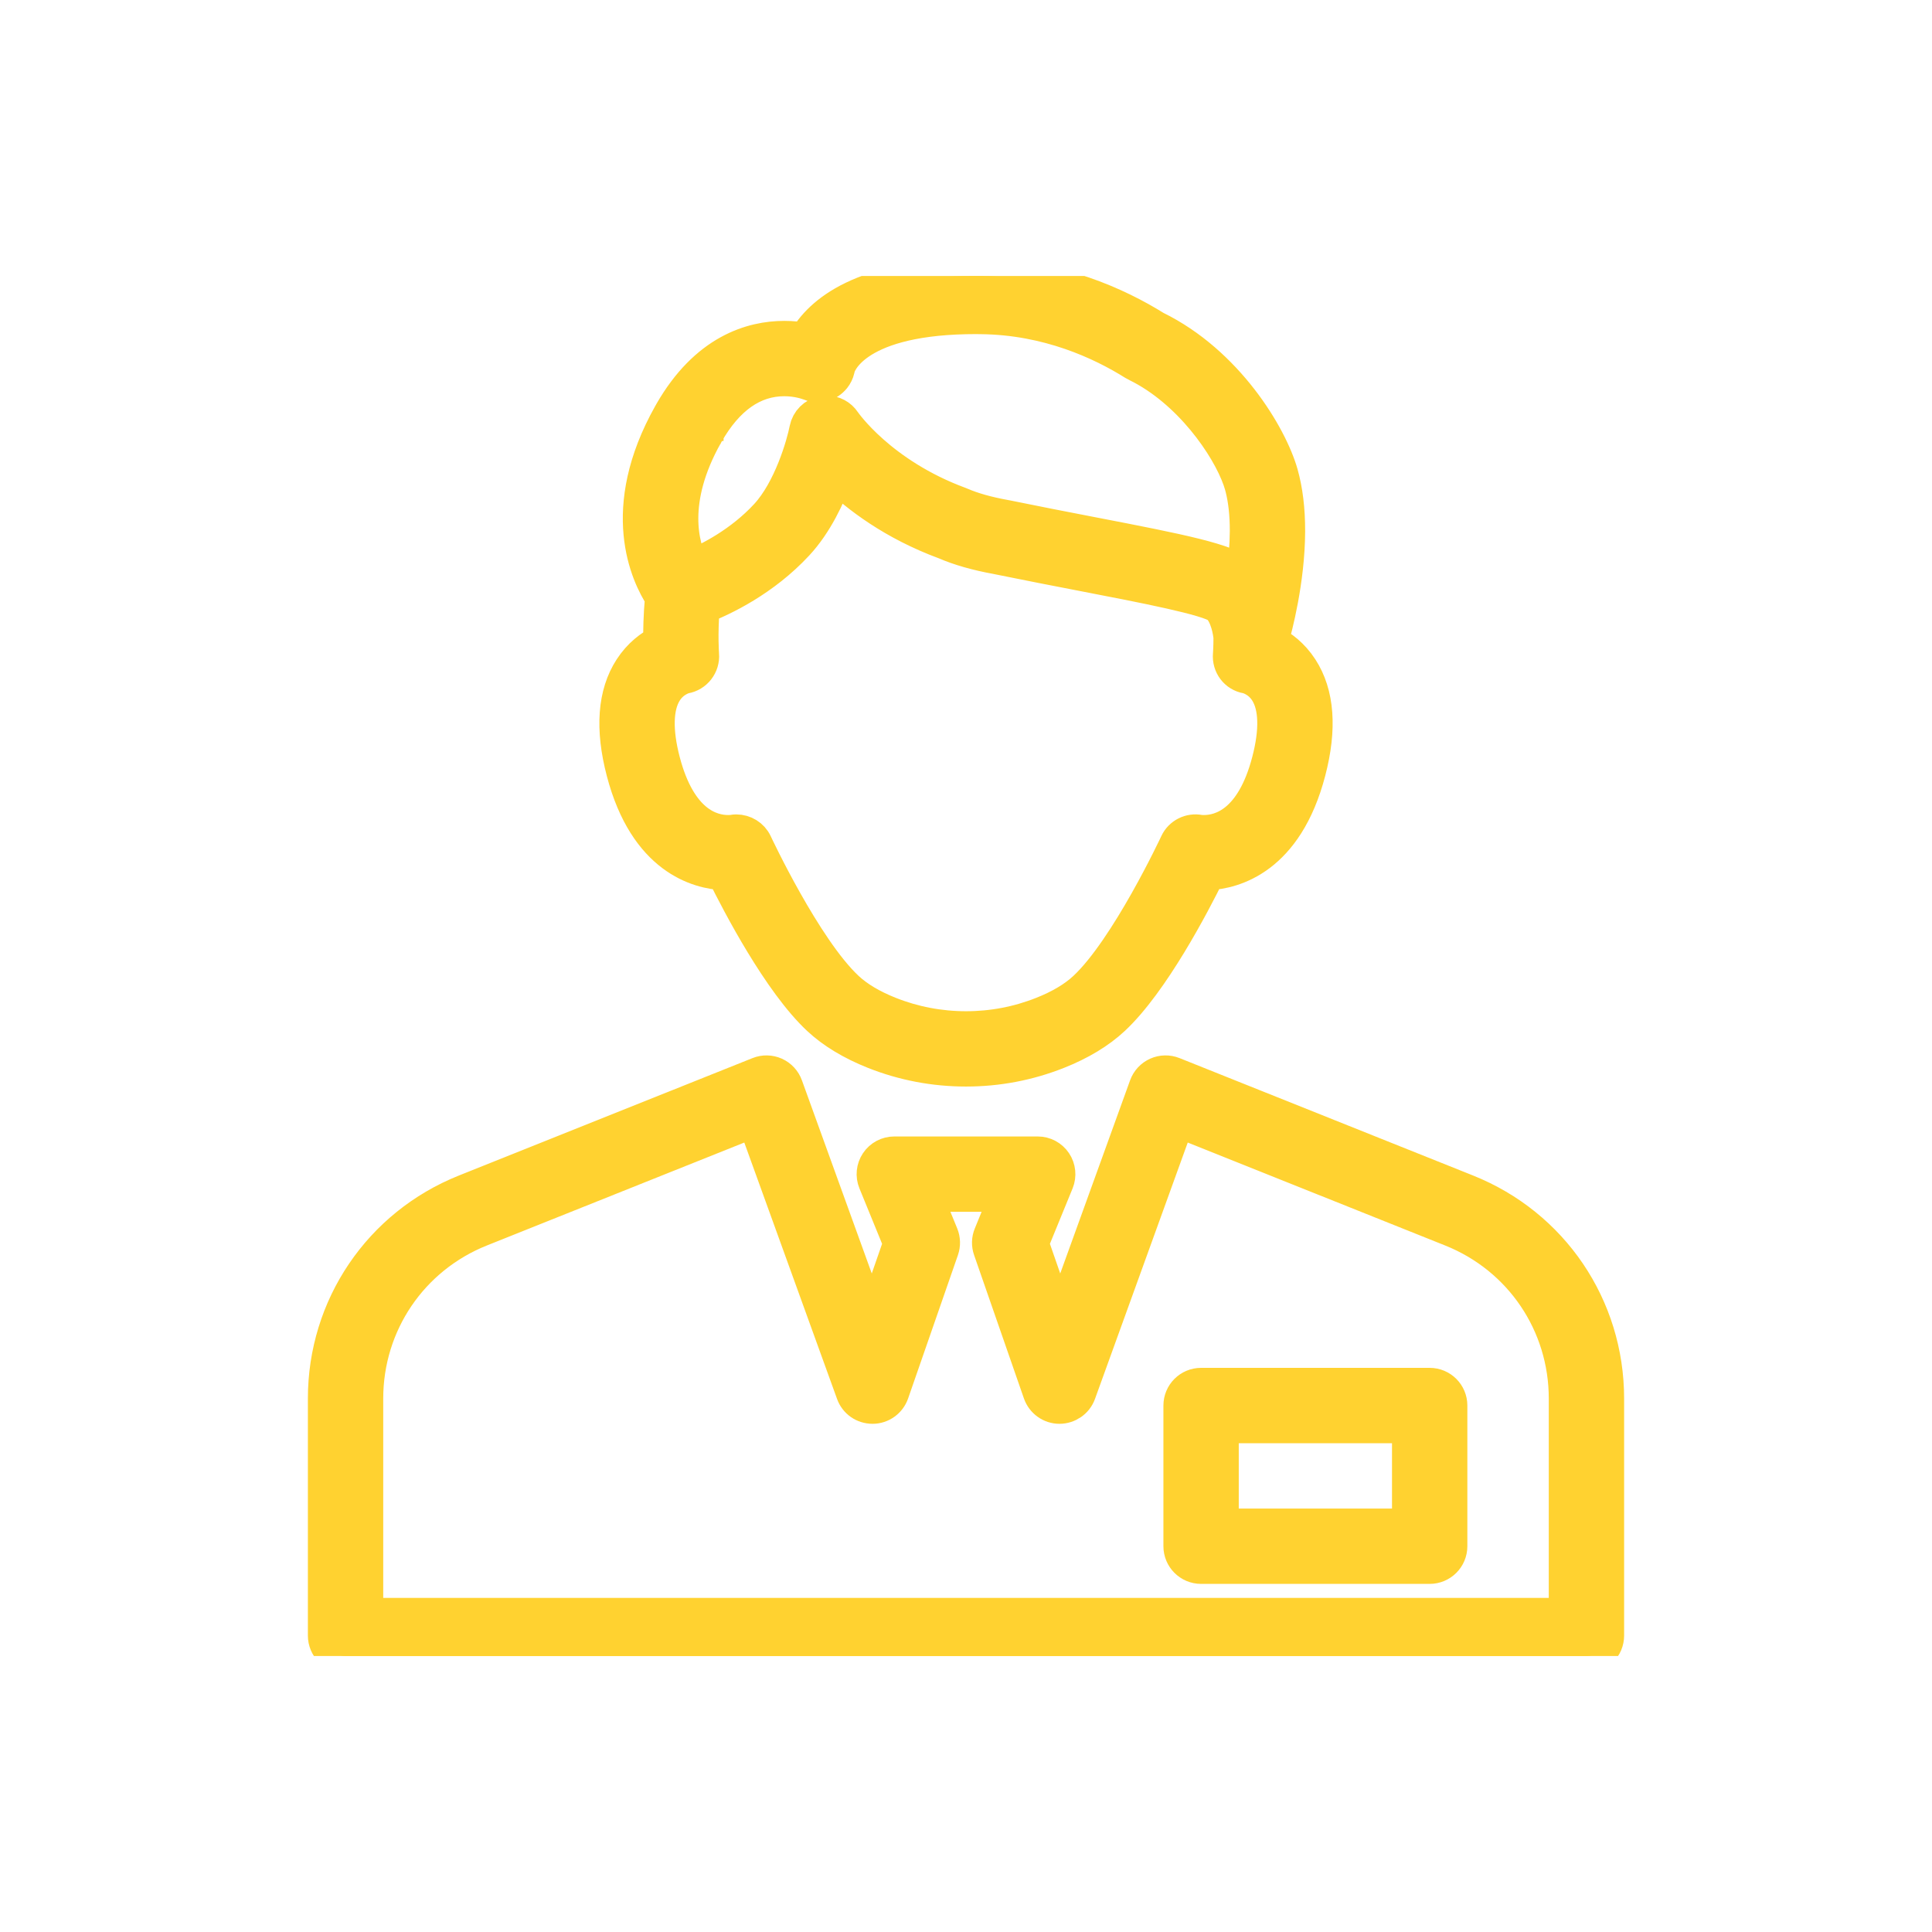
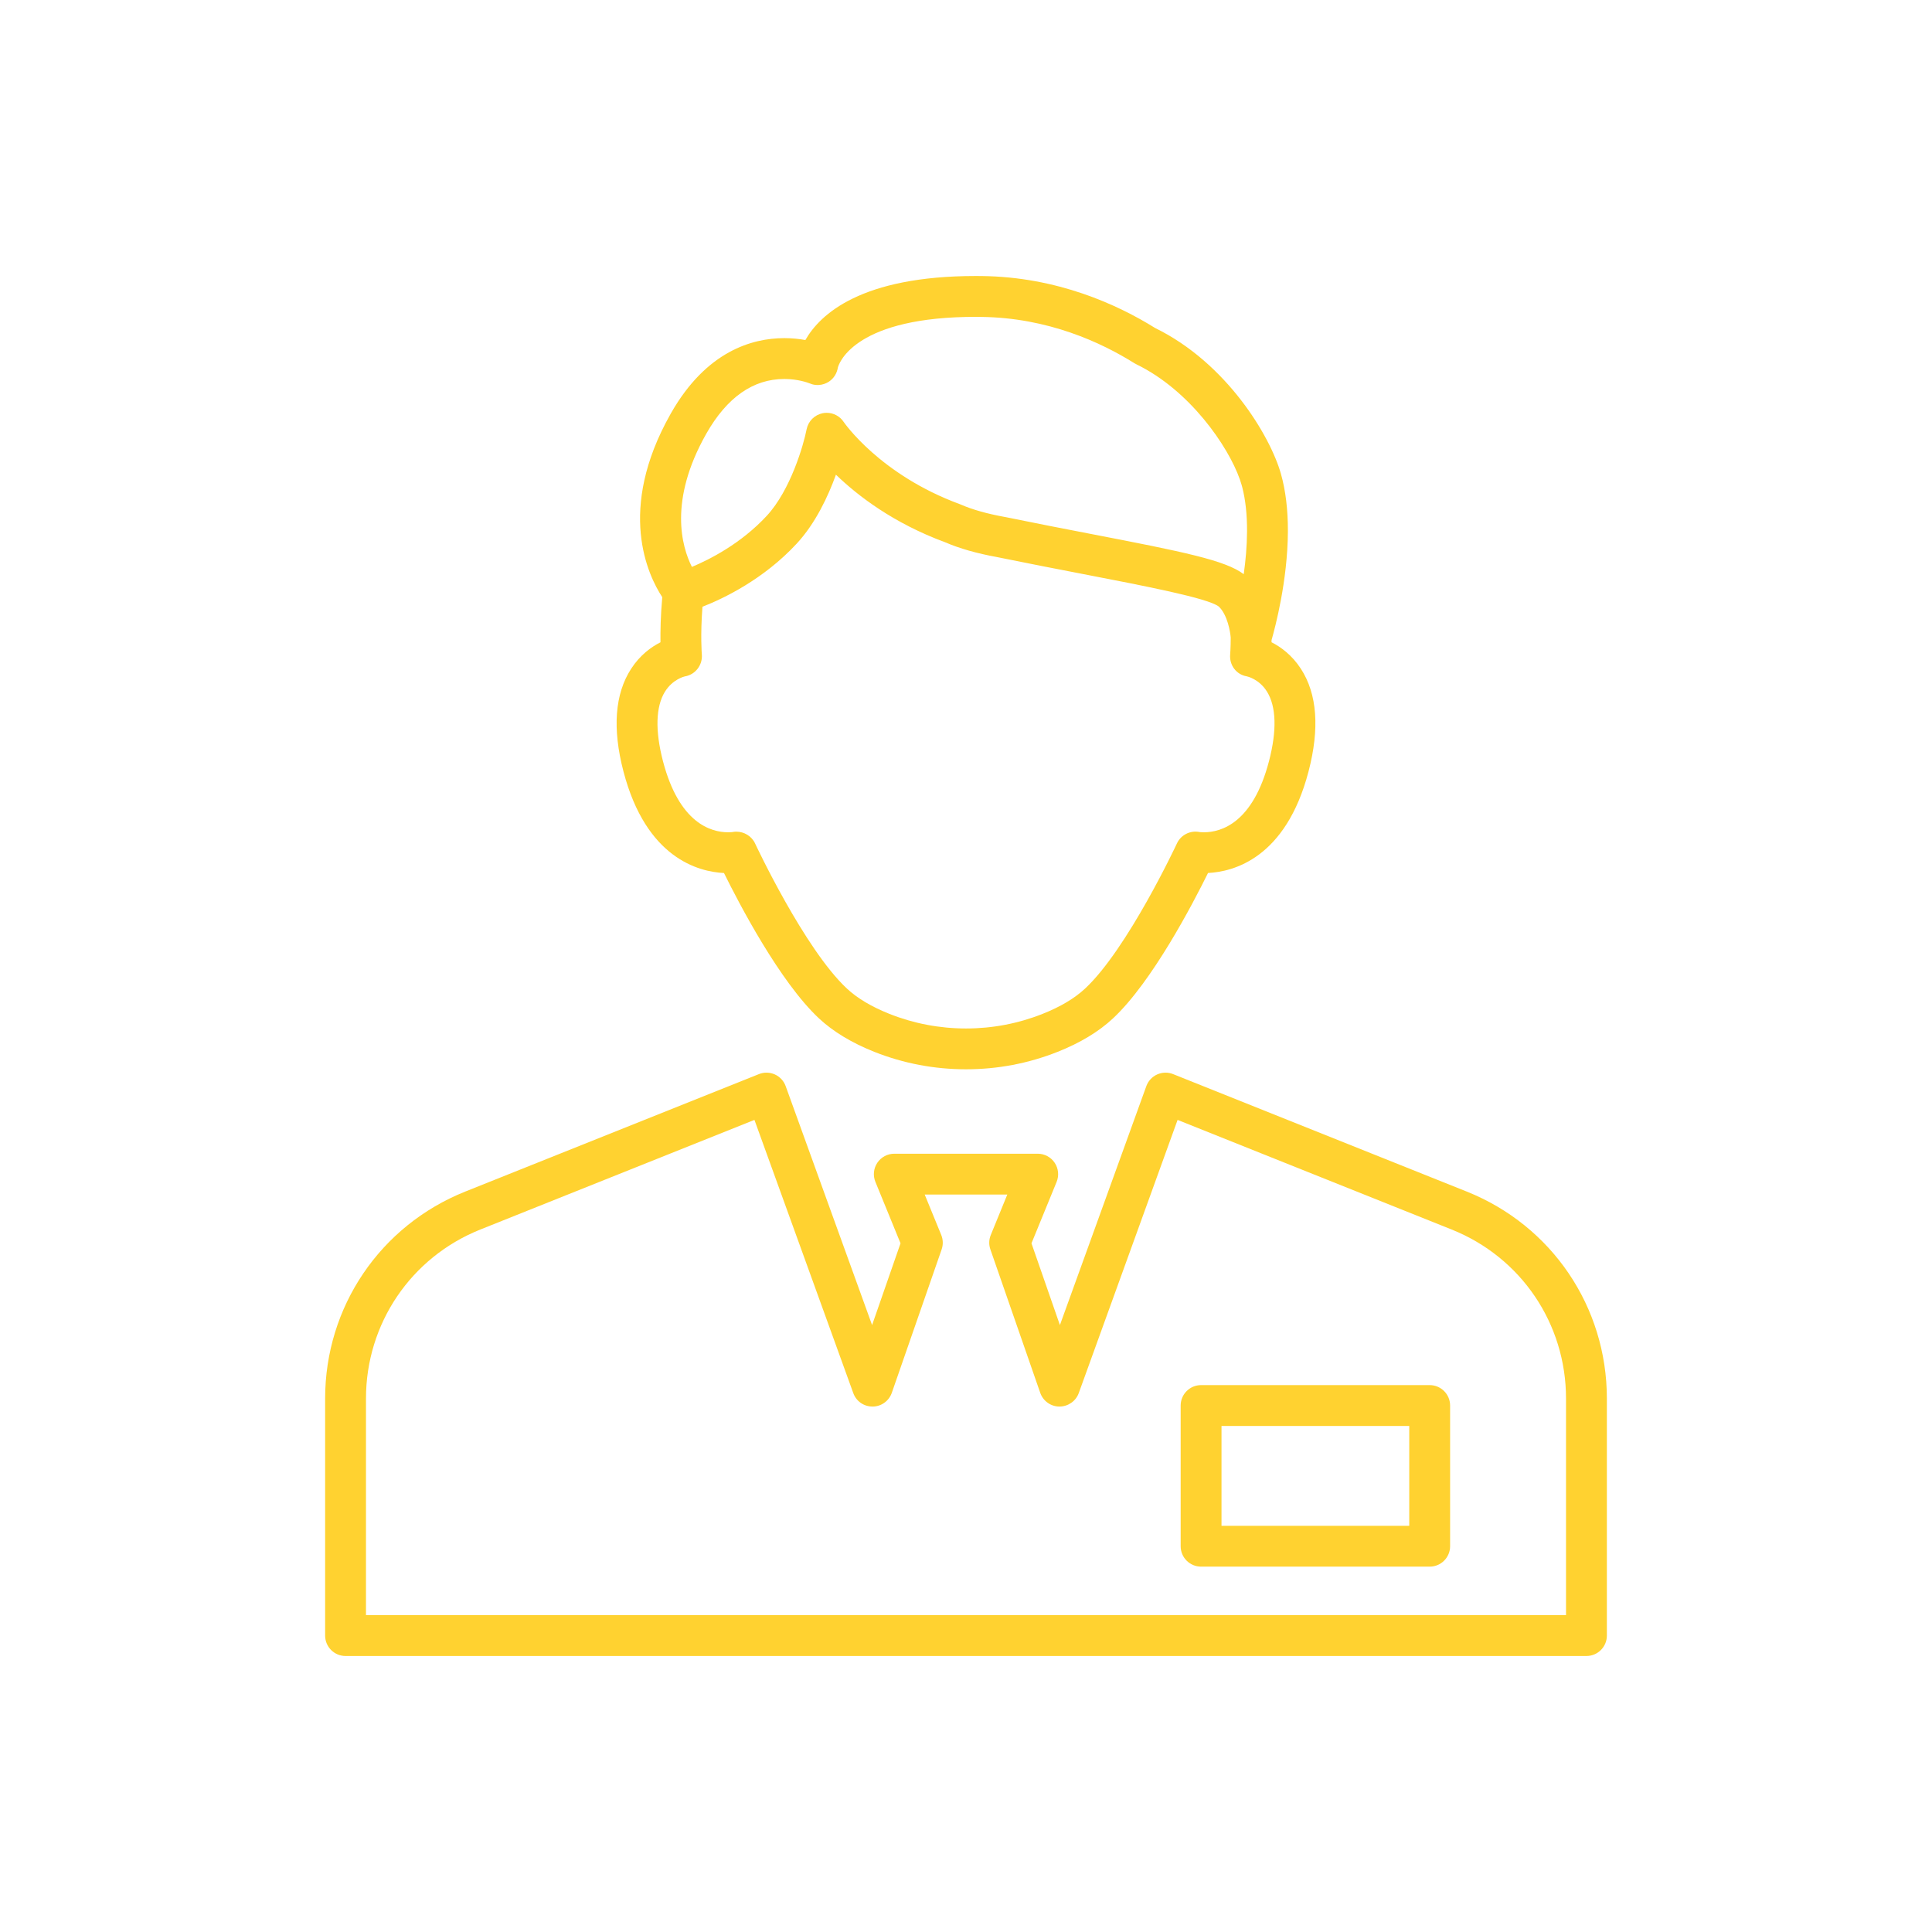
<svg xmlns="http://www.w3.org/2000/svg" width="56" height="56" viewBox="0 0 56 56" fill="none">
  <g clip-path="url(#clip0_493_68)">
    <path d="M45.984 48H10.016C9.689 48 9.424 47.735 9.424 47.408V40.538C9.424 37.88 11.019 35.525 13.486 34.538L21.997 31.134C22.145 31.074 22.312 31.078 22.459 31.143C22.605 31.209 22.719 31.331 22.773 31.482L25.278 38.408L26.102 36.038L25.374 34.257C25.299 34.075 25.32 33.867 25.43 33.703C25.54 33.539 25.724 33.441 25.922 33.441H30.079C30.276 33.441 30.46 33.539 30.57 33.703C30.68 33.867 30.701 34.075 30.627 34.257L29.898 36.038L30.722 38.408L33.227 31.482C33.282 31.331 33.395 31.209 33.542 31.143C33.688 31.078 33.855 31.074 34.004 31.134L42.514 34.538C44.982 35.525 46.576 37.88 46.576 40.538V47.408C46.576 47.735 46.311 48 45.984 48ZM10.608 46.816H45.392V40.538C45.392 38.367 44.09 36.443 42.074 35.637L34.133 32.461L31.268 40.38C31.183 40.615 30.958 40.769 30.708 40.77C30.457 40.769 30.235 40.609 30.152 40.373L28.707 36.215C28.659 36.079 28.663 35.93 28.718 35.797L29.197 34.625H26.803L27.283 35.797C27.337 35.93 27.341 36.079 27.294 36.215L25.849 40.373C25.766 40.609 25.544 40.769 25.293 40.77C25.035 40.769 24.818 40.615 24.733 40.38L21.868 32.461L13.926 35.637C11.911 36.443 10.608 38.367 10.608 40.538V46.816ZM41.44 45.41H34.814C34.487 45.41 34.222 45.145 34.222 44.818V40.74C34.222 40.413 34.487 40.148 34.814 40.148H41.44C41.767 40.148 42.032 40.413 42.032 40.74V44.818C42.032 45.145 41.767 45.41 41.44 45.41ZM35.406 44.226H40.848V41.332H35.406V44.226ZM28 30.994C27.084 30.994 26.19 30.824 25.344 30.489C24.691 30.229 24.15 29.903 23.739 29.519C22.602 28.458 21.421 26.188 20.985 25.305C20.246 25.269 18.729 24.875 18.072 22.364C17.746 21.117 17.821 20.115 18.293 19.386C18.551 18.987 18.876 18.753 19.144 18.617C19.14 18.306 19.147 17.853 19.196 17.309C18.78 16.674 17.87 14.779 19.433 12.005C19.433 12.004 19.433 12.004 19.434 12.003C19.434 12.003 19.436 12 19.436 11.999C19.436 11.998 19.444 11.985 19.445 11.984C19.446 11.982 19.447 11.979 19.449 11.977C19.45 11.975 19.451 11.972 19.453 11.969C19.453 11.969 19.454 11.968 19.454 11.968C20.477 10.178 21.801 9.802 22.732 9.801C22.733 9.801 22.733 9.801 22.733 9.801H22.733C22.734 9.801 22.734 9.801 22.734 9.801H22.735C22.963 9.801 23.169 9.824 23.344 9.856C23.769 9.11 24.96 8 28.283 8C28.283 8 28.283 8 28.283 8H28.284C28.285 8 28.288 8 28.29 8L28.44 8.001C28.441 8.001 28.443 8.001 28.444 8.001H28.445C28.447 8.001 28.449 8.001 28.45 8.001C30.644 8.025 32.393 8.829 33.483 9.508C35.552 10.52 36.818 12.636 37.128 13.733C37.264 14.214 37.332 14.773 37.33 15.395C37.33 15.395 37.33 15.395 37.33 15.395C37.33 15.395 37.33 15.396 37.33 15.396C37.33 15.396 37.33 15.397 37.33 15.398C37.33 15.398 37.33 15.399 37.33 15.399C37.33 15.399 37.33 15.4 37.33 15.4C37.33 15.401 37.33 15.402 37.33 15.403C37.33 15.404 37.33 15.405 37.33 15.406C37.33 15.407 37.33 15.408 37.33 15.409C37.323 16.831 36.959 18.196 36.857 18.552C36.856 18.574 36.856 18.596 36.856 18.616C37.124 18.752 37.449 18.987 37.707 19.385C38.18 20.114 38.254 21.116 37.928 22.363C37.271 24.874 35.755 25.268 35.015 25.304C34.579 26.188 33.398 28.457 32.261 29.518C31.85 29.902 31.31 30.229 30.656 30.488C29.81 30.824 28.916 30.994 28 30.994ZM21.341 24.106C21.57 24.106 21.788 24.236 21.886 24.447C21.9 24.477 23.317 27.506 24.547 28.653C24.85 28.936 25.265 29.183 25.781 29.388C26.487 29.668 27.234 29.811 28 29.811C28.766 29.811 29.513 29.669 30.219 29.388C30.735 29.184 31.15 28.936 31.453 28.653C32.683 27.506 34.1 24.478 34.114 24.447C34.229 24.199 34.501 24.063 34.769 24.117C34.768 24.117 34.768 24.117 34.768 24.117C34.77 24.117 34.818 24.124 34.894 24.124C35.398 24.124 36.314 23.856 36.782 22.064C37.014 21.179 36.994 20.482 36.725 20.048C36.498 19.682 36.153 19.607 36.138 19.604C35.834 19.553 35.631 19.279 35.657 18.972C35.657 18.971 35.672 18.788 35.673 18.485C35.662 18.32 35.579 17.82 35.328 17.582C35.025 17.34 33.181 16.984 31.397 16.64C30.648 16.495 29.798 16.331 28.903 16.148C28.902 16.148 28.901 16.147 28.899 16.147C28.314 16.041 27.809 15.897 27.398 15.719C25.894 15.164 24.859 14.367 24.23 13.759C24.003 14.388 23.639 15.167 23.094 15.756C22.126 16.802 20.955 17.355 20.361 17.587C20.298 18.41 20.342 18.966 20.343 18.972C20.368 19.279 20.154 19.556 19.85 19.606C19.846 19.607 19.501 19.683 19.274 20.049C19.006 20.482 18.986 21.18 19.217 22.065C19.686 23.857 20.602 24.124 21.106 24.124C21.189 24.124 21.239 24.116 21.239 24.116C21.274 24.109 21.308 24.106 21.341 24.106ZM23.962 11.966C24.158 11.966 24.345 12.063 24.456 12.232C24.465 12.245 25.504 13.761 27.823 14.614C27.834 14.618 27.845 14.622 27.855 14.627C28.188 14.772 28.615 14.892 29.122 14.984C29.13 14.985 29.137 14.986 29.145 14.988C30.029 15.169 30.875 15.333 31.622 15.477C34.314 15.996 35.52 16.241 36.05 16.643C36.105 16.254 36.144 15.829 36.146 15.404C36.146 15.403 36.146 15.402 36.146 15.401C36.146 15.4 36.146 15.4 36.146 15.399C36.146 15.399 36.146 15.398 36.146 15.397C36.146 15.397 36.146 15.397 36.146 15.397C36.146 15.396 36.146 15.396 36.146 15.395C36.146 15.395 36.146 15.395 36.146 15.395C36.146 15.395 36.146 15.394 36.146 15.394C36.146 15.394 36.146 15.393 36.146 15.392C36.146 15.392 36.146 15.391 36.146 15.39C36.148 14.914 36.101 14.491 36.01 14.133C36.003 14.107 35.996 14.081 35.989 14.056C35.975 14.005 35.958 13.952 35.938 13.896C35.597 12.928 34.487 11.317 32.953 10.567C32.928 10.556 32.905 10.543 32.882 10.529C31.924 9.928 30.375 9.207 28.438 9.186C28.436 9.186 28.434 9.186 28.433 9.186L28.283 9.184C28.189 9.184 28.097 9.185 28.007 9.187C28.006 9.187 28.005 9.187 28.003 9.187C24.678 9.257 24.302 10.586 24.285 10.658C24.282 10.673 24.279 10.688 24.276 10.703C24.255 10.791 24.216 10.87 24.163 10.937C24.122 10.988 24.074 11.031 24.021 11.066C23.936 11.12 23.836 11.154 23.731 11.159C23.668 11.163 23.605 11.156 23.543 11.139C23.514 11.131 23.486 11.121 23.459 11.109C23.417 11.093 23.13 10.985 22.734 10.985C22.734 10.985 22.734 10.985 22.733 10.985C21.831 10.985 21.071 11.518 20.474 12.568C20.474 12.569 20.473 12.57 20.473 12.57C20.473 12.57 20.473 12.57 20.473 12.571C20.472 12.572 20.471 12.573 20.47 12.575C20.469 12.577 20.468 12.579 20.467 12.581C20.466 12.582 20.466 12.582 20.466 12.583C20.465 12.583 20.465 12.584 20.465 12.584C19.376 14.516 19.761 15.847 20.055 16.432C20.57 16.217 21.481 15.755 22.225 14.951C22.917 14.204 23.294 12.888 23.38 12.444C23.427 12.208 23.611 12.024 23.847 11.977C23.885 11.969 23.924 11.966 23.962 11.966Z" fill="#FFD230" />
-     <path d="M28.283 8C24.96 8 23.769 9.11 23.344 9.856C23.169 9.824 22.963 9.801 22.735 9.801H22.734C22.734 9.801 22.734 9.801 22.733 9.801H22.733C22.733 9.801 22.733 9.801 22.732 9.801C21.801 9.802 20.477 10.178 19.454 11.968C19.454 11.968 19.453 11.969 19.453 11.969C19.451 11.972 19.45 11.975 19.449 11.977C19.447 11.979 19.446 11.982 19.445 11.984C19.444 11.985 19.436 11.998 19.436 11.999C19.436 12 19.434 12.003 19.434 12.003C19.433 12.004 19.433 12.004 19.433 12.005C17.87 14.779 18.78 16.674 19.196 17.309C19.147 17.853 19.14 18.306 19.144 18.617C18.876 18.753 18.551 18.988 18.293 19.386C17.821 20.115 17.746 21.117 18.072 22.364C18.729 24.875 20.246 25.269 20.985 25.305C21.421 26.188 22.602 28.458 23.739 29.519C24.15 29.903 24.691 30.229 25.344 30.489C26.19 30.824 27.084 30.994 28 30.994C28.916 30.994 29.81 30.824 30.656 30.488C31.31 30.229 31.85 29.902 32.261 29.518C33.398 28.457 34.579 26.188 35.015 25.304C35.755 25.268 37.271 24.874 37.928 22.363C38.254 21.116 38.18 20.114 37.707 19.385C37.449 18.987 37.124 18.752 36.856 18.616C36.856 18.596 36.856 18.574 36.857 18.552C36.959 18.196 37.323 16.831 37.33 15.409C37.33 15.408 37.33 15.407 37.33 15.406C37.33 15.405 37.33 15.404 37.33 15.403C37.33 15.402 37.33 15.401 37.33 15.4C37.33 15.4 37.33 15.399 37.33 15.399C37.33 15.399 37.33 15.398 37.33 15.398C37.33 15.397 37.33 15.396 37.33 15.396C37.33 15.396 37.33 15.395 37.33 15.395C37.33 15.395 37.33 15.395 37.33 15.395C37.332 14.773 37.264 14.214 37.128 13.733C36.818 12.636 35.552 10.52 33.483 9.508C32.393 8.829 30.644 8.025 28.45 8.001C28.449 8.001 28.447 8.001 28.445 8.001H28.444C28.443 8.001 28.441 8.001 28.44 8.001L28.29 8C28.288 8 28.285 8 28.284 8H28.283ZM28.283 8C28.283 8 28.283 8 28.283 8ZM36.146 15.404C36.144 15.829 36.105 16.254 36.05 16.643C35.52 16.241 34.314 15.996 31.622 15.477C30.875 15.333 30.029 15.169 29.145 14.988C29.137 14.986 29.13 14.985 29.122 14.984C28.615 14.892 28.188 14.772 27.855 14.627C27.845 14.622 27.834 14.618 27.823 14.614C25.504 13.761 24.465 12.245 24.456 12.232C24.345 12.063 24.158 11.966 23.962 11.966C23.924 11.966 23.885 11.969 23.847 11.977C23.611 12.024 23.427 12.208 23.38 12.444C23.294 12.888 22.917 14.204 22.225 14.951C21.481 15.755 20.57 16.217 20.055 16.432C19.761 15.847 19.376 14.516 20.465 12.584C20.465 12.584 20.465 12.583 20.466 12.583C20.466 12.582 20.466 12.582 20.467 12.581C20.468 12.579 20.469 12.577 20.47 12.575C20.471 12.573 20.472 12.572 20.473 12.571C20.473 12.57 20.473 12.57 20.473 12.57C20.473 12.57 20.474 12.569 20.474 12.568C21.071 11.518 21.831 10.985 22.733 10.985C22.734 10.985 22.734 10.985 22.734 10.985C23.13 10.985 23.417 11.093 23.459 11.109C23.486 11.121 23.514 11.131 23.543 11.139C23.605 11.156 23.668 11.163 23.731 11.159C23.836 11.154 23.936 11.12 24.021 11.066C24.074 11.031 24.122 10.988 24.163 10.937C24.216 10.87 24.255 10.791 24.276 10.703C24.279 10.688 24.282 10.673 24.285 10.658C24.302 10.586 24.678 9.257 28.003 9.187C28.005 9.187 28.006 9.187 28.007 9.187C28.097 9.185 28.189 9.184 28.283 9.184L28.433 9.186C28.434 9.186 28.436 9.186 28.438 9.186C30.375 9.207 31.924 9.928 32.882 10.529C32.905 10.543 32.928 10.556 32.953 10.567C34.487 11.317 35.597 12.928 35.938 13.896C35.958 13.952 35.975 14.005 35.989 14.056C35.996 14.081 36.003 14.107 36.01 14.133C36.101 14.491 36.148 14.914 36.146 15.39C36.146 15.391 36.146 15.392 36.146 15.392C36.146 15.393 36.146 15.394 36.146 15.394C36.146 15.394 36.146 15.395 36.146 15.395C36.146 15.395 36.146 15.395 36.146 15.395C36.146 15.396 36.146 15.396 36.146 15.397C36.146 15.397 36.146 15.397 36.146 15.397C36.146 15.398 36.146 15.399 36.146 15.399C36.146 15.4 36.146 15.4 36.146 15.401C36.146 15.402 36.146 15.403 36.146 15.404ZM36.146 15.404H36.146M45.984 48H10.016C9.689 48 9.424 47.735 9.424 47.408V40.538C9.424 37.88 11.019 35.525 13.486 34.538L21.997 31.134C22.145 31.074 22.312 31.078 22.459 31.143C22.605 31.209 22.719 31.331 22.773 31.482L25.278 38.408L26.102 36.038L25.374 34.257C25.299 34.075 25.32 33.867 25.43 33.703C25.54 33.539 25.724 33.441 25.922 33.441H30.079C30.276 33.441 30.46 33.539 30.57 33.703C30.68 33.867 30.701 34.075 30.627 34.257L29.898 36.038L30.722 38.408L33.227 31.482C33.282 31.331 33.395 31.209 33.542 31.143C33.688 31.078 33.855 31.074 34.004 31.134L42.514 34.538C44.982 35.525 46.576 37.88 46.576 40.538V47.408C46.576 47.735 46.311 48 45.984 48ZM10.608 46.816H45.392V40.538C45.392 38.367 44.09 36.443 42.074 35.637L34.133 32.461L31.268 40.38C31.183 40.615 30.958 40.769 30.708 40.77C30.457 40.769 30.235 40.609 30.152 40.373L28.707 36.215C28.659 36.079 28.663 35.93 28.718 35.797L29.197 34.625H26.803L27.283 35.797C27.337 35.93 27.341 36.079 27.294 36.215L25.849 40.373C25.766 40.609 25.544 40.769 25.293 40.77C25.035 40.769 24.818 40.615 24.733 40.38L21.868 32.461L13.926 35.637C11.911 36.443 10.608 38.367 10.608 40.538V46.816ZM41.44 45.41H34.814C34.487 45.41 34.222 45.145 34.222 44.818V40.74C34.222 40.413 34.487 40.148 34.814 40.148H41.44C41.767 40.148 42.032 40.413 42.032 40.74V44.818C42.032 45.145 41.767 45.41 41.44 45.41ZM35.406 44.226H40.848V41.332H35.406V44.226ZM21.341 24.106C21.57 24.106 21.788 24.236 21.886 24.447C21.9 24.477 23.317 27.506 24.547 28.653C24.85 28.936 25.265 29.183 25.781 29.388C26.487 29.668 27.234 29.811 28 29.811C28.766 29.811 29.513 29.669 30.219 29.388C30.735 29.184 31.15 28.936 31.453 28.653C32.683 27.506 34.1 24.478 34.114 24.447C34.229 24.199 34.501 24.063 34.769 24.117C34.768 24.117 34.768 24.117 34.768 24.117C34.77 24.117 34.818 24.124 34.894 24.124C35.398 24.124 36.314 23.856 36.782 22.064C37.014 21.179 36.994 20.482 36.725 20.048C36.498 19.682 36.153 19.607 36.138 19.604C35.834 19.553 35.631 19.279 35.657 18.972C35.657 18.971 35.672 18.788 35.673 18.485C35.662 18.32 35.579 17.82 35.328 17.582C35.025 17.34 33.181 16.984 31.397 16.64C30.648 16.495 29.798 16.331 28.903 16.148C28.902 16.148 28.901 16.147 28.899 16.147C28.314 16.041 27.809 15.897 27.398 15.719C25.894 15.164 24.859 14.367 24.23 13.759C24.003 14.388 23.639 15.167 23.094 15.756C22.126 16.802 20.955 17.355 20.361 17.587C20.298 18.41 20.342 18.966 20.343 18.972C20.368 19.279 20.154 19.556 19.85 19.606C19.846 19.607 19.501 19.683 19.274 20.049C19.006 20.482 18.986 21.18 19.217 22.065C19.686 23.857 20.602 24.124 21.106 24.124C21.189 24.124 21.239 24.116 21.239 24.116C21.274 24.109 21.308 24.106 21.341 24.106Z" stroke="#FFD230" />
  </g>
  <defs>
    <clipPath id="clip0_493_68">
      <rect width="40" height="40" fill="white" transform="translate(8 8)" />
    </clipPath>
  </defs>
</svg>